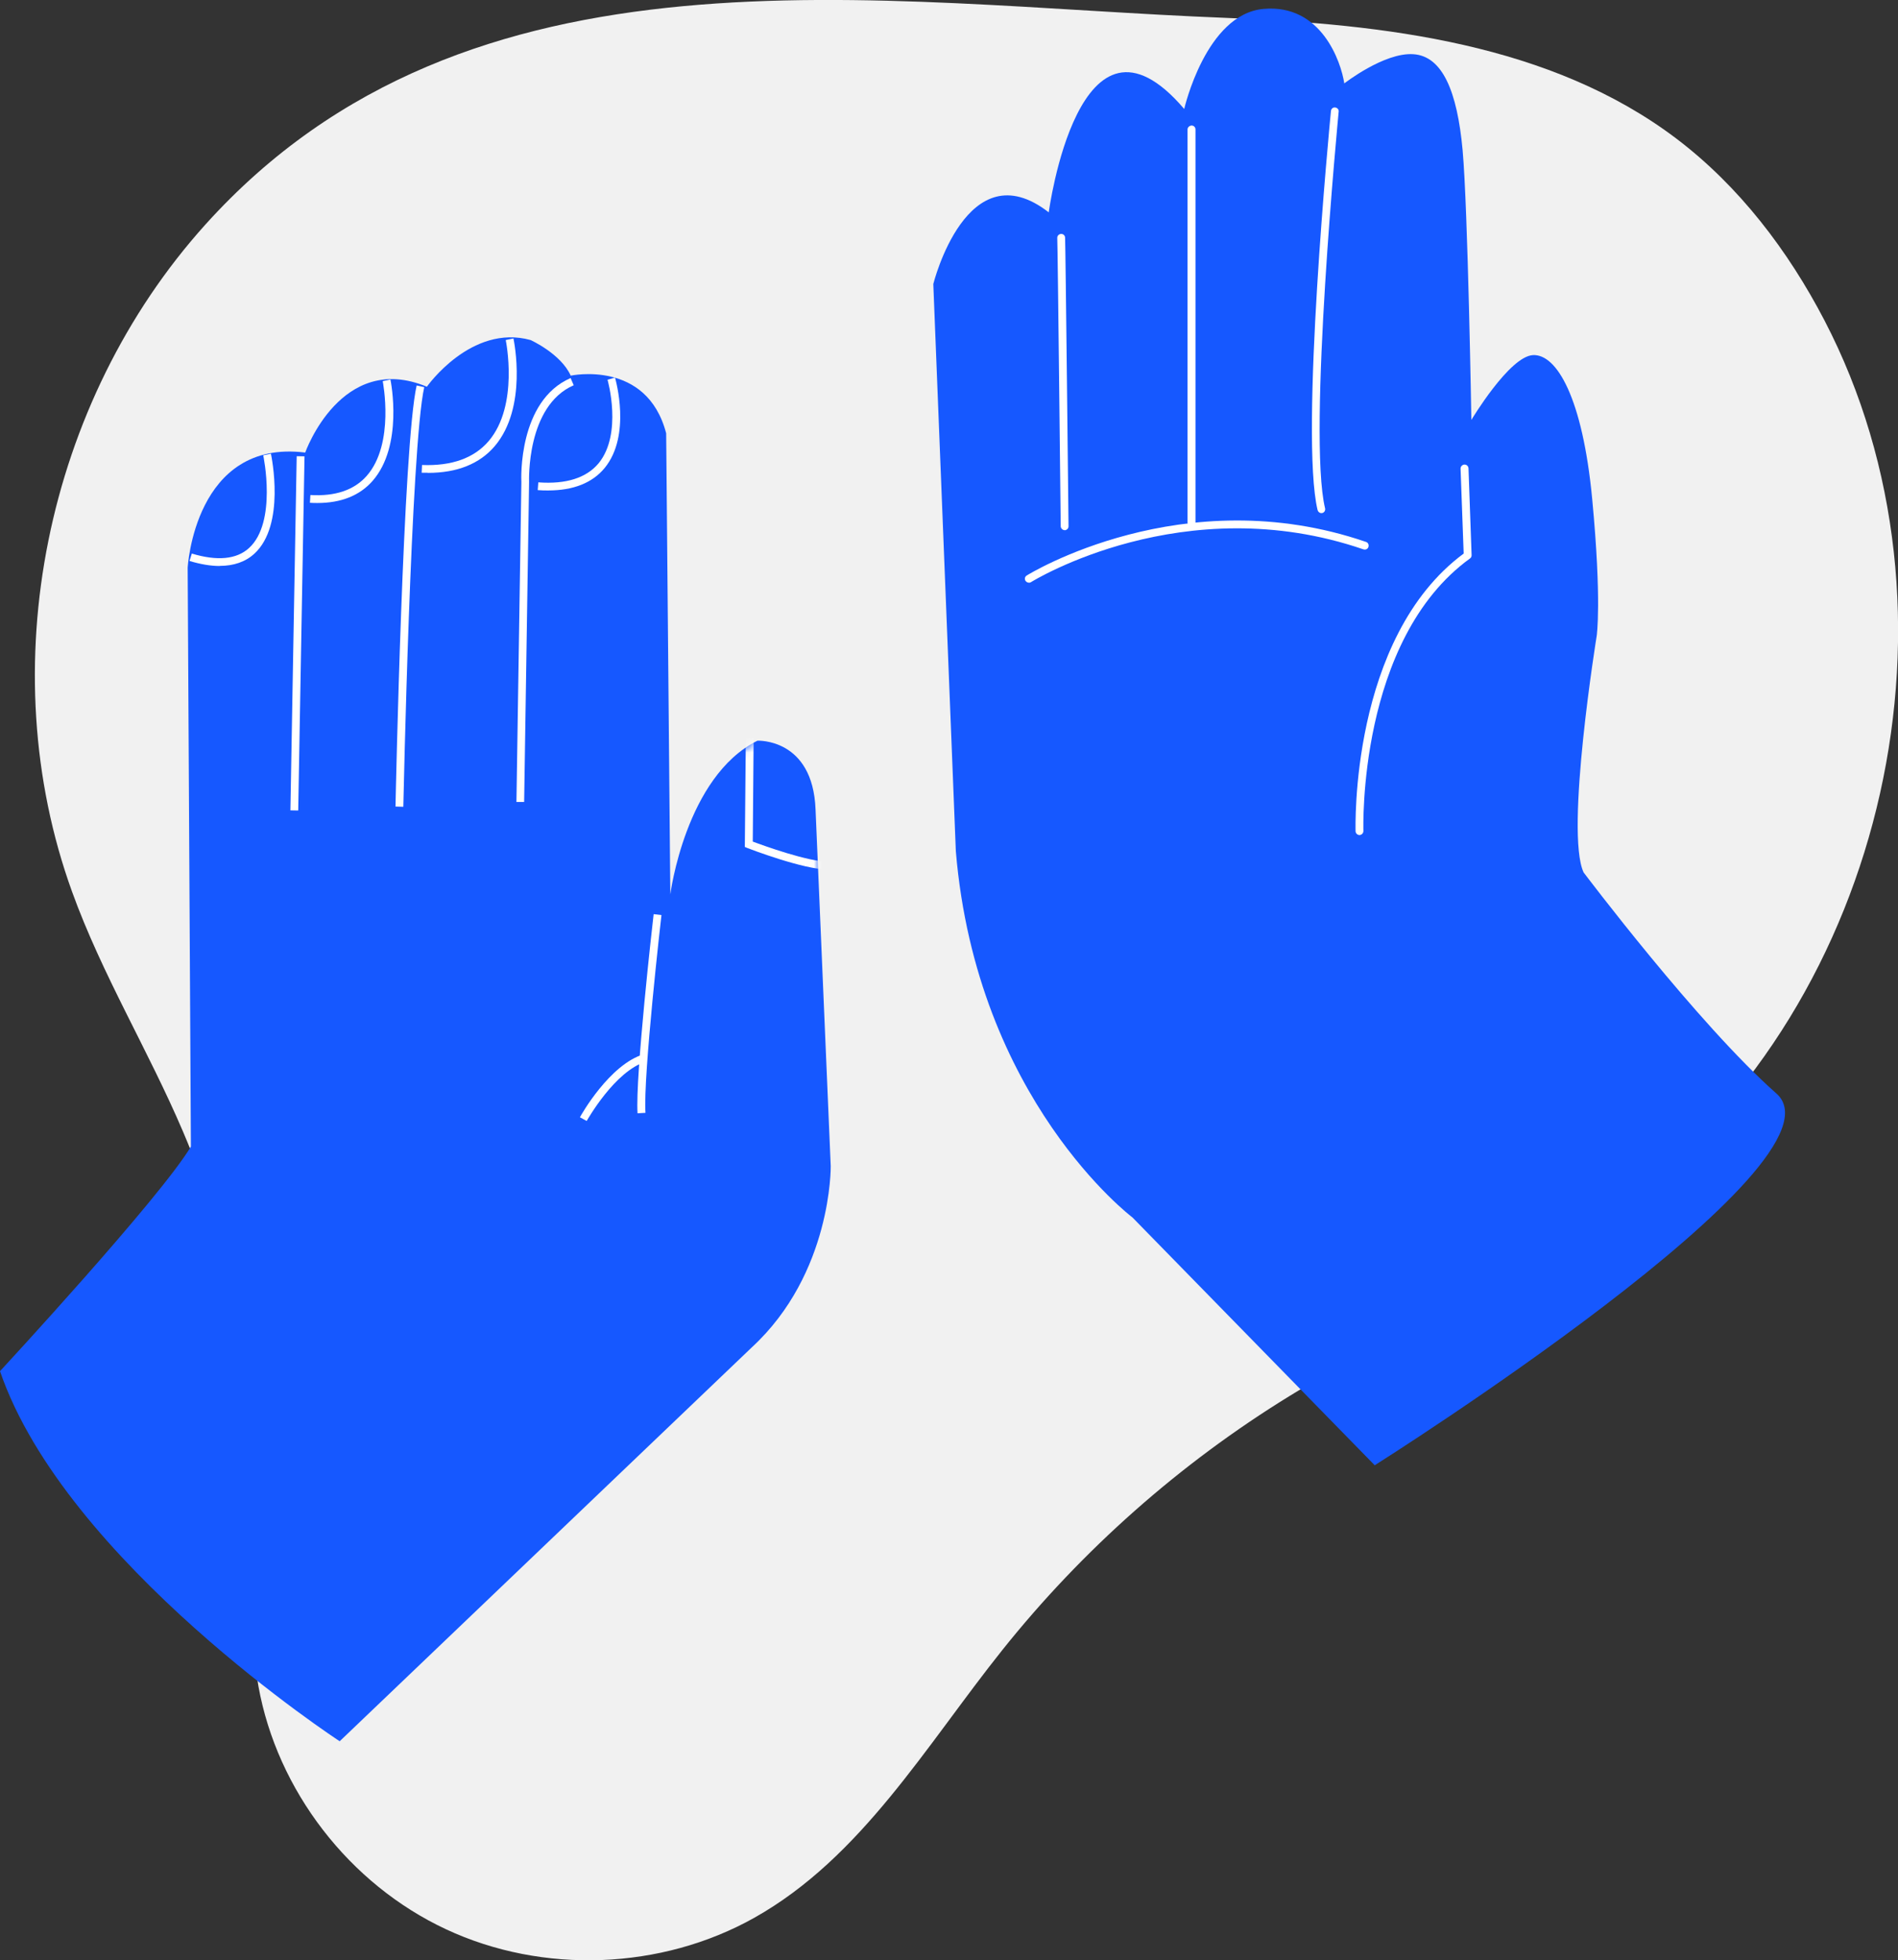
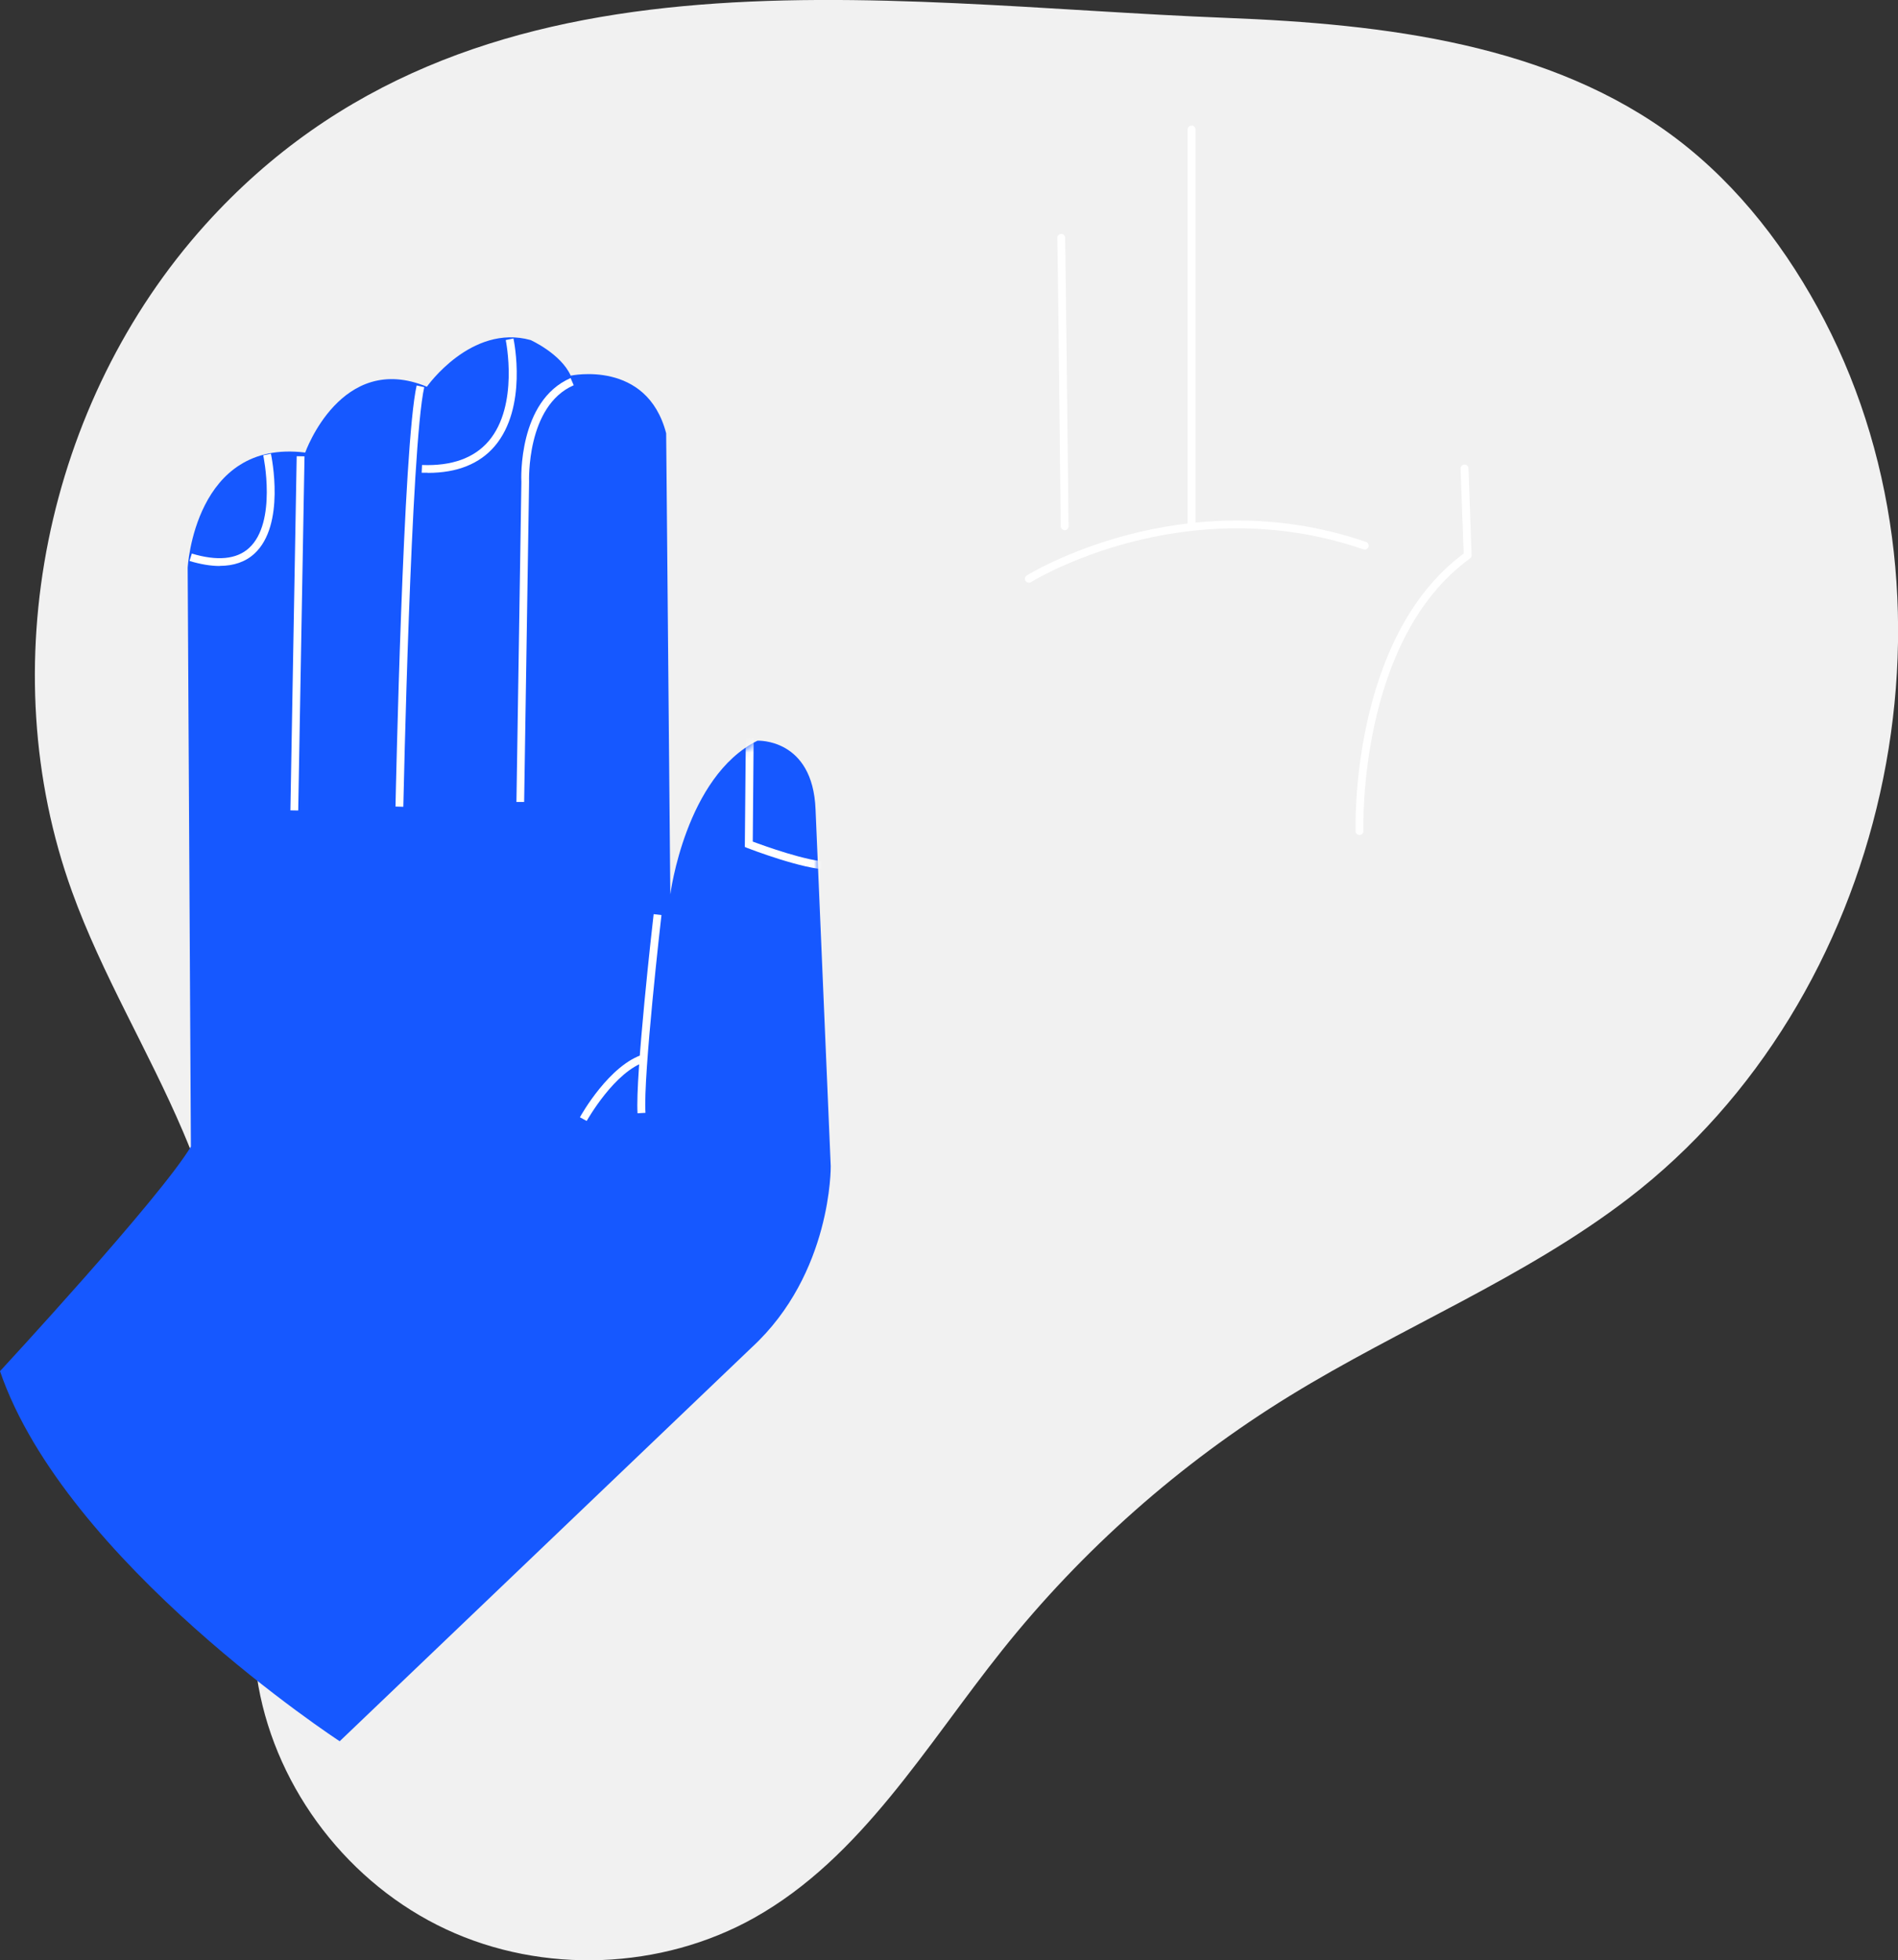
<svg xmlns="http://www.w3.org/2000/svg" width="246" height="254" viewBox="0 0 246 254" fill="none">
  <rect x="0" y="0" width="246" height="254" fill="#333333" stroke="none" />
  <g clip-path="url(#clip0_1239_4890)">
    <path d="M26.607 29.114C5.905 52.107 -1.16 86.515 9.333 115.526C13.208 126.261 19.229 136.108 23.716 146.621C30.005 161.349 33.21 177.362 33.061 193.346C32.986 201.745 32.018 210.218 33.493 218.483C35.923 232.013 45.268 244.138 57.817 249.993C70.352 255.848 85.734 255.257 97.791 248.485C111.653 240.692 119.999 226.216 129.896 213.825C140.269 200.828 152.923 189.635 167.128 180.896C181.57 172.01 197.592 165.607 211.036 155.301C244.661 129.528 255.959 79.004 236.479 41.535C231.769 32.486 225.434 24.146 217.281 17.965C201.021 5.663 179.454 3.12 159.019 2.321C113.292 0.547 60.843 -8.887 26.607 29.114Z" fill="#F1F1F1" />
-     <path d="M178.198 189.886L146.78 157.756C146.78 157.756 126.584 142.54 123.886 110.291L120.965 36.803C120.965 36.803 125.332 19.281 135.929 27.517C135.929 27.517 139.834 -1.878 153.487 14.121C153.487 14.121 156.289 1.819 163.771 1.153C171.268 0.488 173.816 8.029 174.234 10.809C174.234 10.809 179.406 6.772 183.177 7.023C186.947 7.26 188.87 11.814 189.571 19.474C190.256 27.133 190.703 54.414 190.703 54.414C190.703 54.414 195.622 46.193 198.677 46.015C201.733 45.838 205.116 51.471 206.368 64.69C207.62 77.924 206.949 82.389 206.949 82.389C206.949 82.389 202.821 107.822 205.25 113.042C205.25 113.042 220.065 132.708 230.23 141.683C240.41 150.643 178.213 189.842 178.213 189.842V189.872L178.198 189.886Z" fill="#1658FF" />
-     <path d="M133.349 75.499C133.185 75.499 133.021 75.41 132.916 75.263C132.767 75.026 132.827 74.716 133.08 74.568C133.289 74.434 153.321 62.073 177.049 70.22C177.317 70.309 177.451 70.59 177.362 70.871C177.272 71.152 176.989 71.27 176.706 71.181C153.44 63.197 133.811 75.307 133.617 75.44C133.528 75.484 133.438 75.514 133.349 75.514V75.499Z" fill="white" />
+     <path d="M133.349 75.499C133.185 75.499 133.021 75.41 132.916 75.263C132.767 75.026 132.827 74.716 133.08 74.568C133.289 74.434 153.321 62.073 177.049 70.22C177.317 70.309 177.451 70.59 177.362 70.871C177.272 71.152 176.989 71.27 176.706 71.181C153.44 63.197 133.811 75.307 133.617 75.44C133.528 75.484 133.438 75.514 133.349 75.514Z" fill="white" />
    <path d="M138.001 68.697C137.718 68.697 137.494 68.476 137.479 68.195C137.479 67.825 137.092 31.82 137.032 30.844C137.017 30.563 137.226 30.342 137.509 30.312C137.807 30.297 138.031 30.504 138.046 30.785C138.105 31.791 138.478 66.701 138.493 68.195C138.493 68.476 138.269 68.697 137.986 68.712L138.001 68.697Z" fill="white" />
    <path d="M154.425 68.224C154.142 68.224 153.918 68.002 153.918 67.722V16.768C153.918 16.487 154.186 16.28 154.44 16.265C154.723 16.265 154.946 16.487 154.946 16.768V67.736C154.946 68.017 154.708 68.239 154.425 68.239V68.224Z" fill="white" />
-     <path d="M171.283 66.494C171.059 66.494 170.851 66.346 170.776 66.11C168.451 56.484 172.341 16.087 172.505 14.372C172.535 14.091 172.788 13.884 173.056 13.929C173.34 13.958 173.548 14.21 173.504 14.476C173.474 14.89 169.45 56.41 171.745 65.873C171.804 66.139 171.641 66.42 171.372 66.479C171.328 66.479 171.298 66.479 171.253 66.479L171.283 66.494Z" fill="white" />
    <path d="M176.218 108.206C175.95 108.206 175.711 107.999 175.696 107.719C175.696 107.467 174.921 82.685 189.707 71.728L189.304 60.727C189.304 60.447 189.513 60.225 189.796 60.195C190.109 60.195 190.303 60.402 190.333 60.683L190.735 71.95C190.735 72.113 190.661 72.276 190.526 72.364C175.95 82.922 176.71 107.423 176.71 107.674C176.71 107.955 176.501 108.177 176.218 108.206Z" fill="white" />
    <path d="M0 177.673C0 177.673 20.762 155.242 24.742 148.573L24.324 73.577C24.324 73.577 25.218 56.853 39.557 58.643C39.557 58.643 44.207 45.483 55.326 50.111C55.326 50.111 61.064 41.934 68.77 44.063C68.77 44.063 72.704 45.838 73.971 48.677C73.971 48.677 83.838 46.547 86.342 56.144L86.879 115.895C86.879 115.895 88.846 100.606 98.176 95.978C98.176 95.978 105.346 95.623 105.703 104.88L107.671 151.117C107.671 151.117 107.849 164.986 97.446 174.583L44.028 225.625C44.028 225.625 8.481 202.44 0 177.673Z" fill="#1658FF" />
    <mask id="mask0_1239_4890" style="mask-type:luminance" maskUnits="userSpaceOnUse" x="0" y="43" width="108" height="183">
      <path d="M0 177.673C0 177.673 20.762 155.242 24.742 148.573L24.324 73.577C24.324 73.577 25.218 56.853 39.557 58.643C39.557 58.643 44.207 45.483 55.326 50.111C55.326 50.111 61.064 41.934 68.77 44.063C68.77 44.063 72.704 45.838 73.971 48.677C73.971 48.677 83.838 46.547 86.342 56.144L86.879 115.895C86.879 115.895 88.846 100.606 98.176 95.978C98.176 95.978 105.346 95.623 105.703 104.88L107.671 151.117C107.671 151.117 107.849 164.986 97.446 174.583L44.028 225.625C44.028 225.625 8.481 202.44 0 177.673Z" fill="white" />
    </mask>
    <g mask="url(#mask0_1239_4890)">
      <path d="M107.328 112.672C104.124 112.672 97.148 109.996 96.85 109.877L96.537 109.744L96.671 94.855H97.685L97.566 109.049C98.981 109.582 104.705 111.652 107.358 111.652V112.657L107.328 112.672Z" fill="white" />
    </g>
    <path d="M38.454 59.114L37.639 105.004L38.652 105.022L39.468 59.132L38.454 59.114Z" fill="white" />
    <path d="M52.273 104.54L51.26 104.51C51.304 102.603 52.243 57.682 54.002 49.948L54.986 50.17C53.257 57.815 52.288 104.066 52.273 104.54Z" fill="white" />
    <path d="M67.949 103.918H66.936L67.576 62.458C67.547 62.058 67.159 51.944 73.956 48.987L74.358 49.919C68.188 52.61 68.575 62.354 68.575 62.458L67.934 103.933L67.949 103.918Z" fill="white" />
    <path d="M82.633 144.27C82.32 139.509 84.615 119.311 84.719 118.453L85.733 118.572C85.703 118.779 83.333 139.539 83.661 144.196L82.648 144.256L82.633 144.27Z" fill="white" />
    <path d="M76.058 145.261L75.164 144.773C75.313 144.492 79.009 137.912 83.466 136.596L83.749 137.557C79.68 138.755 76.088 145.187 76.043 145.246L76.058 145.261Z" fill="white" />
-     <path d="M71.052 63.552C70.619 63.552 70.172 63.552 69.695 63.507L69.77 62.502C73.377 62.768 76.015 61.925 77.595 60.018C80.71 56.203 78.772 49.283 78.742 49.209L79.711 48.928C79.801 49.239 81.843 56.41 78.37 60.639C76.79 62.561 74.331 63.552 71.037 63.552H71.052Z" fill="white" />
    <path d="M55.429 61.26C55.176 61.26 54.908 61.26 54.654 61.26L54.699 60.254C58.544 60.402 61.436 59.367 63.329 57.164C67.293 52.521 65.564 44.152 65.549 44.063L66.548 43.856C66.623 44.226 68.396 52.787 64.119 57.815C62.166 60.106 59.245 61.275 55.474 61.275H55.444L55.429 61.26Z" fill="white" />
-     <path d="M41.154 65.178C40.841 65.178 40.513 65.178 40.17 65.149L40.23 64.143C43.449 64.335 45.908 63.507 47.533 61.659C51.199 57.489 49.619 49.475 49.605 49.386L50.603 49.179C50.678 49.52 52.287 57.755 48.293 62.31C46.624 64.217 44.209 65.178 41.124 65.178H41.154Z" fill="white" />
    <path d="M28.468 73.34C27.305 73.34 25.993 73.118 24.562 72.69L24.861 71.729C28.154 72.719 30.659 72.483 32.268 71.019C35.935 67.692 34.146 59.086 34.116 58.998L35.115 58.791C35.19 59.175 37.038 68.047 32.954 71.758C31.806 72.808 30.286 73.326 28.468 73.326V73.34Z" fill="white" />
  </g>
  <defs>
    <clipPath id="clip0_1239_4890">
      <rect width="246" height="254" fill="white" />
    </clipPath>
  </defs>
</svg>